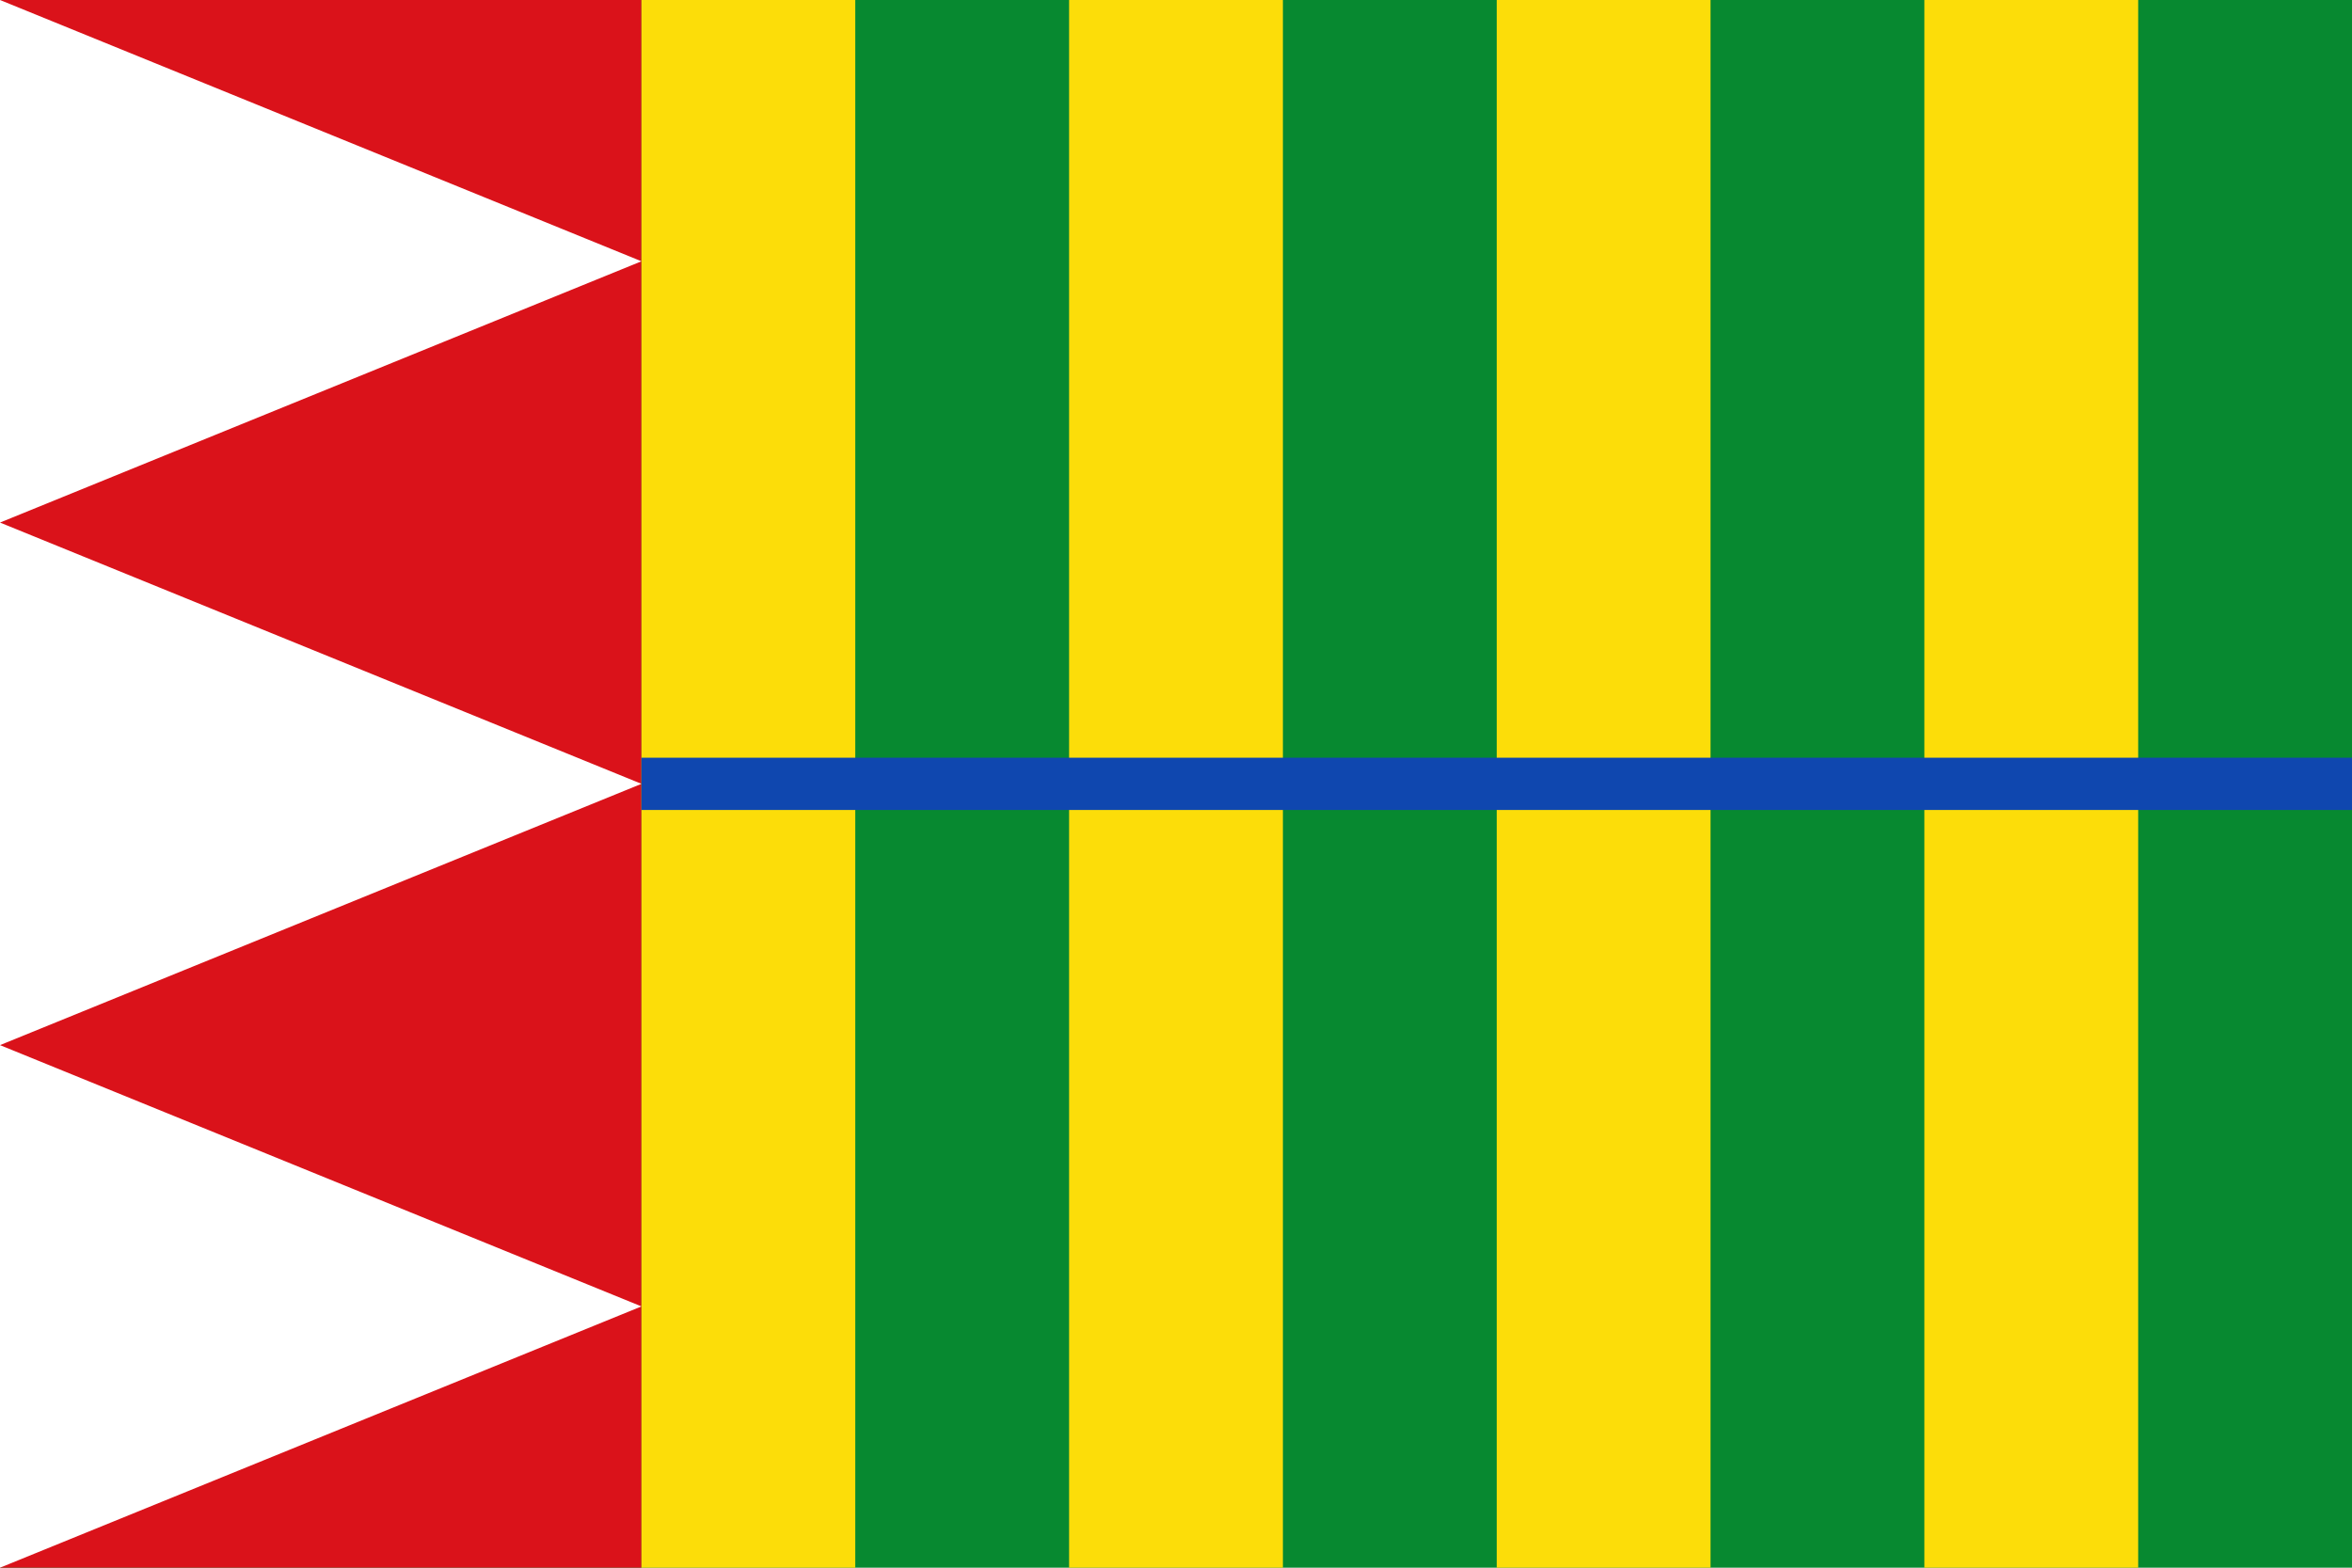
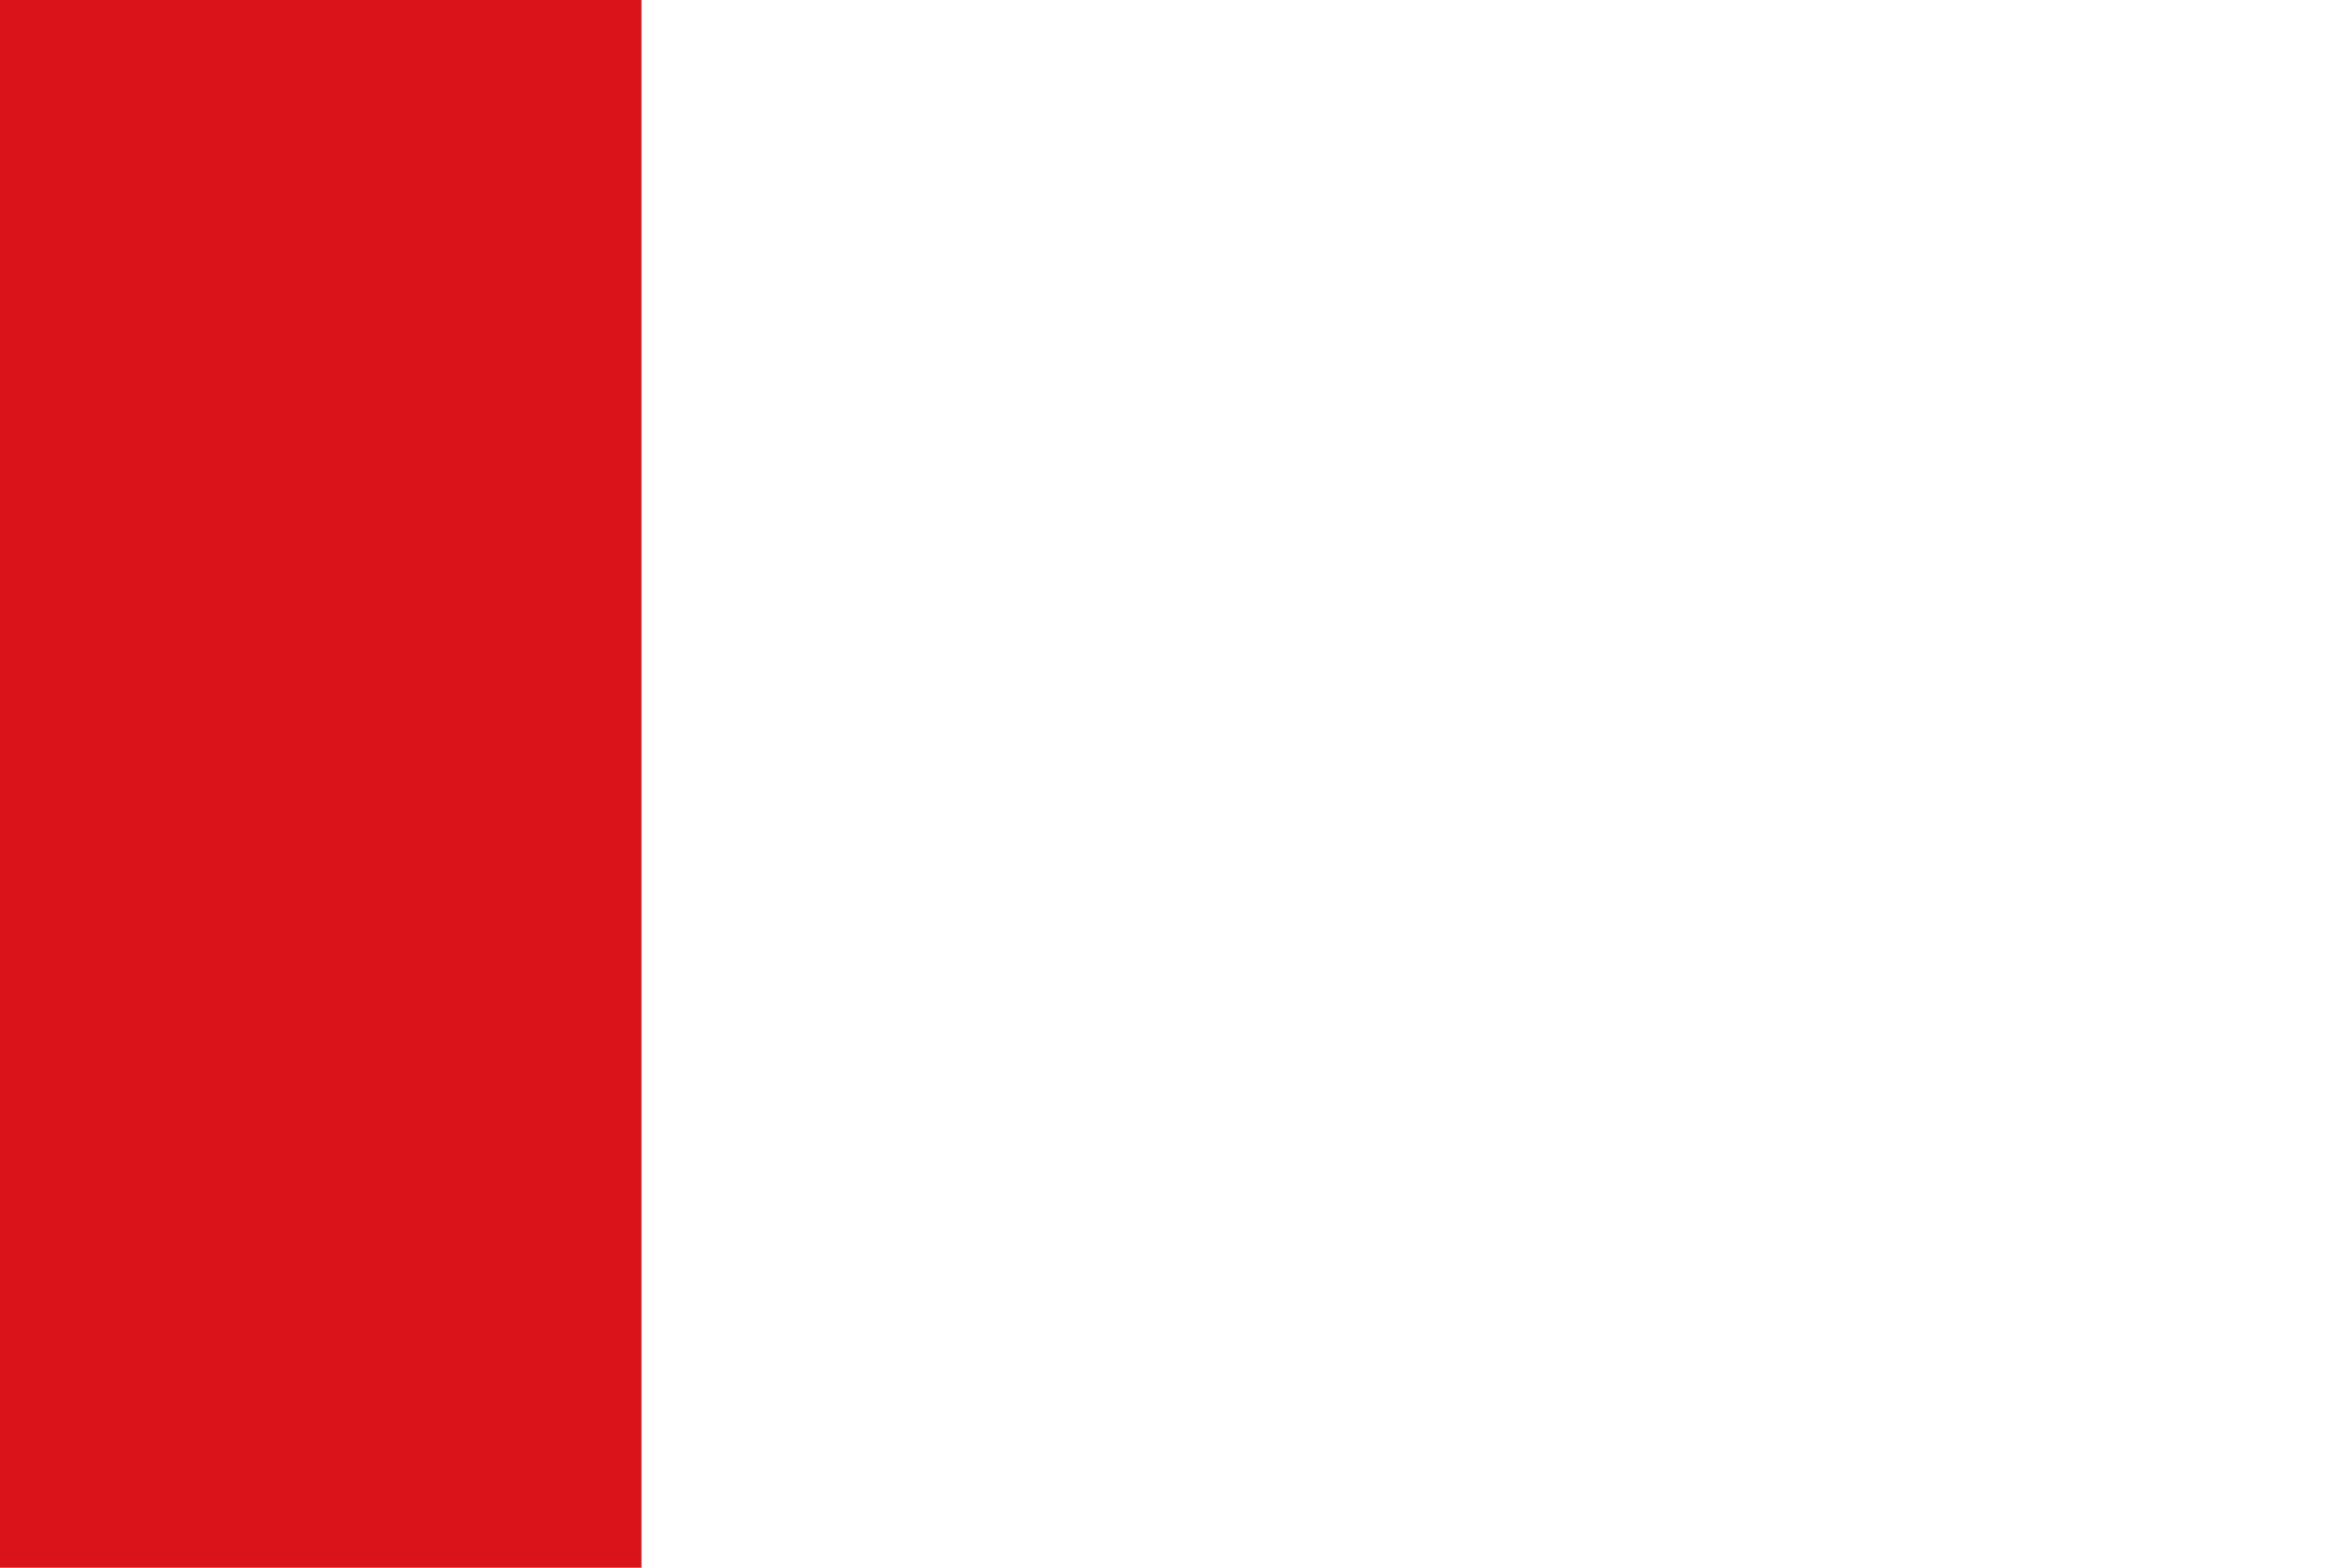
<svg xmlns="http://www.w3.org/2000/svg" viewBox="0 0 11 6" preserveAspectRatio="none" width="900" height="600" version="1.1">
-   <rect fill="#078930" width="11" height="6" />
  <rect fill="#da121a" width="3" height="6" />
-   <path fill="#fff" d="M0,0L3,1L0,2L3,3L0,4L3,5L0,6z" />
-   <line x1="3" x2="10" y1="3" y2="3" stroke="#FCDD09" stroke-width="6" stroke-dasharray="1,1" />
-   <line x1="3" x2="11" y1="3" y2="3" stroke-width="0.2" stroke="#0F47AF" />
</svg>